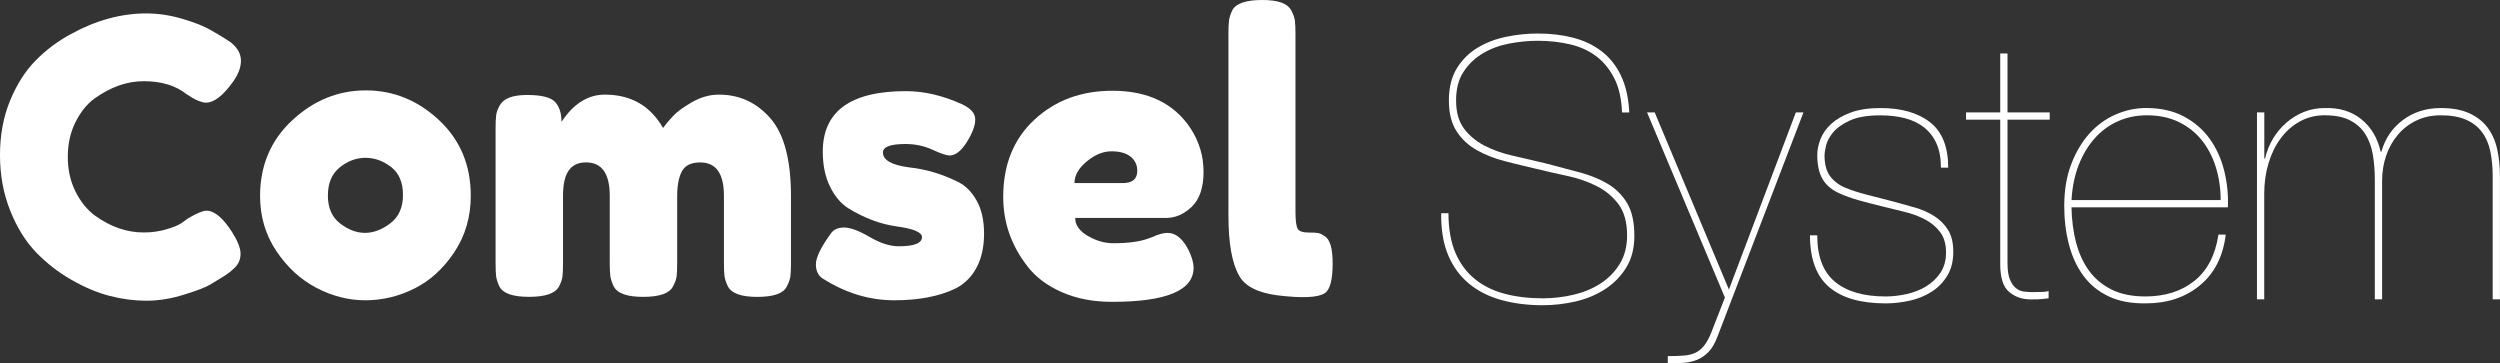
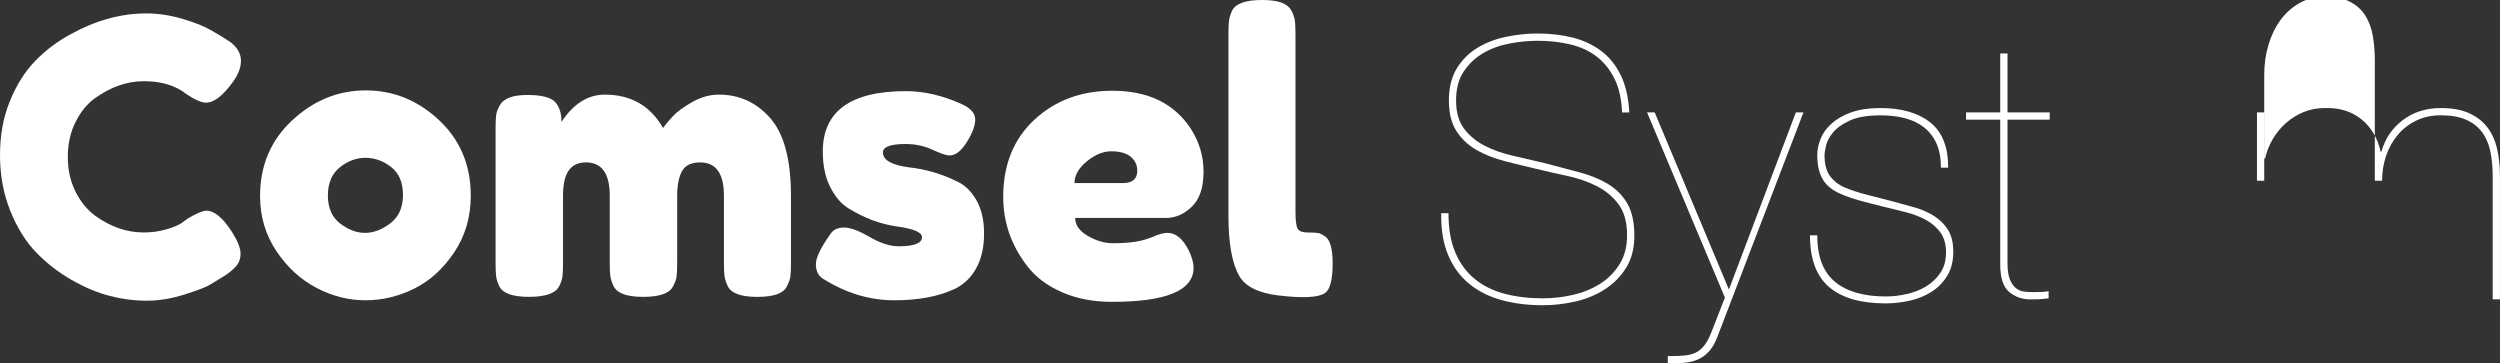
<svg xmlns="http://www.w3.org/2000/svg" id="Layer_1" data-name="Layer 1" viewBox="0 0 1161.99 168.9">
  <rect x="0" y="0" width="1161.99" height="168.9" fill="#333333" stroke="none" />
  <defs>
    <style>
      .cls-1 {
        fill: #fff;
      }
    </style>
  </defs>
  <g>
    <path class="cls-1" d="m84.21,103.8l3.2-2.31c4.03-2.37,6.88-3.56,8.55-3.56,3.68,0,7.66,3.32,11.93,9.97,2.61,4.16,3.92,7.48,3.92,9.97s-.8,4.57-2.4,6.23c-1.6,1.66-3.47,3.15-5.61,4.45-2.14,1.31-4.18,2.55-6.14,3.74-1.96,1.19-5.96,2.73-12.02,4.63-6.05,1.9-11.9,2.85-17.54,2.85s-11.34-.74-17.09-2.23c-5.76-1.48-11.69-3.98-17.8-7.48-6.12-3.5-11.6-7.77-16.47-12.82-4.87-5.04-8.87-11.51-12.02-19.41-3.15-7.89-4.72-16.47-4.72-25.73s1.54-17.65,4.63-25.19c3.09-7.54,7.03-13.77,11.84-18.69,4.81-4.92,10.3-9.05,16.47-12.37,11.63-6.41,23.32-9.61,35.07-9.61,5.58,0,11.24.86,17,2.58,5.76,1.72,10.12,3.47,13.09,5.25l4.27,2.49c2.14,1.31,3.8,2.38,4.99,3.2,3.08,2.49,4.63,5.31,4.63,8.46s-1.25,6.44-3.74,9.88c-4.63,6.41-8.79,9.61-12.46,9.61-2.14,0-5.16-1.31-9.08-3.92-4.99-4.03-11.63-6.05-19.94-6.05-7.72,0-15.31,2.67-22.79,8.01-3.56,2.61-6.53,6.29-8.9,11.04-2.38,4.75-3.56,10.12-3.56,16.11s1.19,11.37,3.56,16.11c2.37,4.75,5.4,8.49,9.08,11.21,7.24,5.23,14.78,7.83,22.61,7.83,3.68,0,7.15-.47,10.42-1.42,3.26-.95,5.61-1.9,7.03-2.85Z" />
    <path class="cls-1" d="m135.84,55.9c9.97-9.26,21.36-13.89,34.18-13.89s24.15,4.6,34.01,13.8c9.85,9.2,14.78,20.92,14.78,35.16,0,9.85-2.55,18.6-7.66,26.26-5.11,7.66-11.31,13.29-18.6,16.91-7.3,3.62-14.87,5.43-22.7,5.43s-15.43-1.93-22.79-5.79c-7.36-3.85-13.56-9.55-18.61-17.09-5.05-7.54-7.57-16.05-7.57-25.55,0-14.24,4.99-25.99,14.96-35.25Zm22.26,47.98c3.8,2.91,7.66,4.36,11.57,4.36s7.83-1.48,11.75-4.45c3.92-2.96,5.88-7.36,5.88-13.17s-1.84-10.15-5.52-13c-3.68-2.85-7.66-4.27-11.93-4.27s-8.25,1.49-11.93,4.45c-3.68,2.97-5.52,7.33-5.52,13.09s1.9,10.09,5.7,13Z" />
    <path class="cls-1" d="m261,56.62c5.58-8.43,12.29-12.64,20.12-12.64,12.11,0,21.13,5.16,27.06,15.49,1.31-1.78,2.88-3.65,4.72-5.61,1.84-1.96,4.78-4.09,8.81-6.41,4.03-2.31,8.19-3.47,12.46-3.47,9.49,0,17.45,3.65,23.86,10.95,6.41,7.3,9.61,19.38,9.61,36.23v31.16c0,2.73-.09,4.78-.27,6.14-.18,1.37-.74,2.94-1.69,4.72-1.54,3.2-6.11,4.81-13.71,4.81s-12.05-1.66-13.71-4.99c-.83-1.78-1.34-3.35-1.51-4.72-.18-1.36-.27-3.41-.27-6.14v-31.16c0-10.33-3.68-15.49-11.04-15.49-4.16,0-6.98,1.37-8.46,4.09-1.49,2.73-2.23,6.59-2.23,11.57v31.16c0,2.85-.09,4.93-.27,6.23-.18,1.31-.74,2.85-1.69,4.63-1.66,3.2-6.29,4.81-13.89,4.81s-12.05-1.66-13.71-4.99c-.83-1.78-1.33-3.35-1.51-4.72-.18-1.36-.27-3.41-.27-6.14v-31.16c0-10.33-3.68-15.49-11.04-15.49s-10.68,5.16-10.68,15.49v31.51c0,2.73-.09,4.78-.27,6.14-.18,1.37-.74,2.94-1.69,4.72-1.78,3.09-6.41,4.63-13.89,4.63s-12.05-1.6-13.71-4.81c-.83-1.78-1.34-3.32-1.51-4.63-.18-1.3-.27-3.38-.27-6.23v-62.67c0-2.73.09-4.78.27-6.14.18-1.36.74-2.88,1.69-4.54,1.78-3.21,5.99-4.81,12.64-4.81s10.98,1.07,13,3.2c2.02,2.14,3.03,5.22,3.03,9.26Z" />
    <path class="cls-1" d="m382.6,129.61c-2.26-1.42-3.38-3.68-3.38-6.76s2.25-7.77,6.77-14.07c1.3-2.02,3.41-3.03,6.32-3.03s6.85,1.45,11.84,4.36c4.99,2.91,9.49,4.36,13.53,4.36,7.24,0,10.86-1.42,10.86-4.27,0-2.25-3.98-3.92-11.93-4.99-7.48-1.07-14.9-3.86-22.25-8.37-3.44-2.14-6.29-5.49-8.55-10.06-2.26-4.57-3.38-10-3.38-16.29,0-18.75,12.88-28.13,38.64-28.13,8.43,0,17.09,2.02,25.99,6.05,4.15,1.9,6.23,4.27,6.23,7.12s-1.31,6.35-3.92,10.51c-2.61,4.15-5.28,6.23-8.01,6.23-1.42,0-4.07-.89-7.92-2.67-3.86-1.78-8.04-2.67-12.55-2.67-7,0-10.5,1.31-10.5,3.92,0,3.56,4.03,5.88,12.11,6.94,7.83.83,15.43,3.09,22.79,6.77,3.44,1.66,6.32,4.54,8.63,8.63,2.31,4.1,3.47,9.23,3.47,15.4s-1.16,11.42-3.47,15.76c-2.31,4.33-5.55,7.57-9.7,9.7-7.6,3.68-17.12,5.52-28.58,5.52s-22.46-3.32-33.03-9.97Z" />
    <path class="cls-1" d="m559.4,79.85c0,7.3-1.81,12.7-5.43,16.2-3.62,3.5-7.63,5.25-12.02,5.25h-42.2c0,3.32,1.96,6.11,5.88,8.37,3.92,2.26,7.83,3.38,11.75,3.38,6.88,0,12.29-.71,16.2-2.14l1.96-.71c2.85-1.31,5.22-1.96,7.12-1.96,3.8,0,7.06,2.67,9.79,8.01,1.54,3.2,2.32,5.94,2.32,8.19,0,10.57-12.64,15.85-37.92,15.85-8.79,0-16.59-1.51-23.41-4.54-6.83-3.03-12.14-7.03-15.93-12.02-7.48-9.62-11.22-20.36-11.22-32.23,0-14.95,4.83-26.91,14.51-35.88,9.67-8.96,21.75-13.44,36.23-13.44,16.5,0,28.6,5.82,36.32,17.45,4.03,6.17,6.05,12.91,6.05,20.21Zm-37.57,5.25c4.51,0,6.77-1.9,6.77-5.7,0-2.73-1.04-4.92-3.11-6.59-2.08-1.66-5.05-2.49-8.9-2.49s-7.69,1.57-11.48,4.72c-3.8,3.15-5.7,6.5-5.7,10.06h22.43Z" />
    <path class="cls-1" d="m570.97,15.67c0-2.73.09-4.78.27-6.14.18-1.36.68-2.94,1.51-4.72,1.66-3.2,6.29-4.81,13.89-4.81s11.75,1.6,13.53,4.81c.95,1.78,1.51,3.38,1.69,4.81.18,1.42.27,3.5.27,6.23v82.43c0,4.27.36,6.98,1.07,8.1.71,1.13,2.28,1.69,4.72,1.69s4.06.09,4.9.27c.83.18,1.84.69,3.03,1.51,2.37,1.54,3.56,5.76,3.56,12.64,0,7.48-1.19,12.05-3.56,13.71-3.09,2.13-10.45,2.49-22.08,1.07-9.14-1.19-15.08-4.21-17.8-9.08-3.32-5.81-4.99-15.07-4.99-27.77V15.67Z" />
  </g>
  <g>
    <path class="cls-1" d="m750.41,36.61c-2.09-4.23-4.85-7.66-8.28-10.31-3.44-2.65-7.52-4.54-12.26-5.66-4.73-1.13-9.81-1.69-15.21-1.69-4.17,0-8.51.42-13.02,1.27-4.51.84-8.6,2.34-12.26,4.48-3.66,2.14-6.68,4.99-9.05,8.54-2.37,3.55-3.55,8.03-3.55,13.44s1.21,9.75,3.64,13.02c2.42,3.27,5.58,5.92,9.47,7.95,3.89,2.03,8.31,3.61,13.27,4.73,4.96,1.13,10.03,2.31,15.22,3.55,5.64,1.47,10.96,2.87,15.98,4.23,5.01,1.35,9.38,3.16,13.1,5.41,3.72,2.26,6.68,5.24,8.88,8.96,2.2,3.72,3.3,8.74,3.3,15.05,0,5.75-1.24,10.65-3.72,14.71-2.48,4.06-5.75,7.41-9.81,10.06-4.06,2.65-8.62,4.56-13.69,5.75-5.07,1.18-10.2,1.77-15.39,1.77-6.88,0-13.22-.79-19.02-2.37-5.81-1.58-10.82-4.08-15.05-7.52-4.23-3.44-7.5-7.86-9.81-13.27-2.31-5.41-3.41-11.95-3.29-19.61h3.38c0,7.21,1.07,13.33,3.21,18.34,2.14,5.02,5.16,9.1,9.05,12.26,3.89,3.16,8.51,5.44,13.86,6.85,5.35,1.41,11.24,2.11,17.67,2.11,4.73,0,9.44-.53,14.12-1.61,4.67-1.07,8.88-2.79,12.59-5.16,3.72-2.37,6.73-5.41,9.05-9.13,2.31-3.72,3.47-8.17,3.47-13.35,0-6.09-1.33-10.9-3.97-14.46-2.65-3.55-6.03-6.37-10.14-8.45-4.12-2.08-8.68-3.66-13.69-4.73-5.02-1.07-9.84-2.17-14.46-3.3-4.85-1.12-9.7-2.31-14.54-3.55-4.85-1.24-9.21-2.96-13.1-5.16-3.89-2.2-7.02-5.13-9.38-8.79-2.37-3.66-3.55-8.42-3.55-14.29s1.24-10.96,3.72-14.96c2.48-4,5.69-7.18,9.64-9.55,3.94-2.37,8.37-4.06,13.27-5.07,4.9-1.01,9.78-1.52,14.62-1.52,5.97,0,11.47.65,16.48,1.94,5.01,1.3,9.41,3.38,13.19,6.26,3.77,2.87,6.79,6.65,9.04,11.33,2.25,4.68,3.55,10.4,3.89,17.16h-3.38c-.23-6.2-1.38-11.41-3.47-15.64Z" />
    <path class="cls-1" d="m838.24,52.25l-40.07,104.48c-1.13,2.93-2.48,5.21-4.06,6.85-1.58,1.63-3.32,2.84-5.24,3.63-1.92.79-4.03,1.27-6.34,1.44-2.31.17-4.76.25-7.35.25v-3.38c2.93,0,5.44-.08,7.52-.25,2.08-.17,3.89-.62,5.41-1.35,1.52-.73,2.87-1.86,4.06-3.38,1.18-1.52,2.28-3.58,3.3-6.17l6.26-16.06-36.18-86.05h3.55l34.49,82.33,31.11-82.33h3.55Z" />
    <path class="cls-1" d="m900.11,66.79c-1.35-3.04-3.27-5.55-5.75-7.52-2.48-1.97-5.44-3.41-8.88-4.31-3.44-.9-7.25-1.35-11.41-1.35-6.09,0-10.88.82-14.37,2.45-3.49,1.64-6.09,3.5-7.78,5.58-1.69,2.09-2.76,4.14-3.21,6.17-.45,2.03-.68,3.44-.68,4.23,0,4.28.87,7.58,2.62,9.89,1.75,2.31,4.09,4.09,7.02,5.32,3.04,1.24,6.34,2.31,9.89,3.21,3.55.9,7.69,1.97,12.43,3.21,3.38.91,6.73,1.83,10.06,2.79,3.32.96,6.31,2.28,8.96,3.97,2.65,1.69,4.79,3.83,6.42,6.43,1.63,2.59,2.45,5.97,2.45,10.14,0,4.4-.93,8.11-2.79,11.16-1.86,3.04-4.29,5.52-7.27,7.44-2.99,1.92-6.37,3.3-10.14,4.14-3.78.84-7.52,1.27-11.24,1.27-11.61,0-20.37-2.54-26.29-7.61-5.92-5.07-8.88-13.07-8.88-24.01h3.38c0,9.81,2.73,16.99,8.2,21.55,5.47,4.56,13.33,6.85,23.59,6.85,3.15,0,6.39-.37,9.72-1.1,3.32-.73,6.34-1.92,9.05-3.55,2.7-1.63,4.93-3.75,6.68-6.34,1.75-2.59,2.62-5.75,2.62-9.47s-.88-6.93-2.62-9.3c-1.75-2.37-4-4.31-6.76-5.83-2.76-1.52-5.95-2.73-9.55-3.64-3.61-.9-7.27-1.8-10.99-2.7-4.17-1.02-7.83-1.97-10.99-2.87-3.16-.9-5.97-1.92-8.45-3.04-3.61-1.58-6.26-3.78-7.95-6.59-1.69-2.82-2.54-6.59-2.54-11.33,0-2.37.51-4.84,1.52-7.44,1.01-2.59,2.71-4.96,5.07-7.1,2.37-2.14,5.41-3.89,9.13-5.24,3.72-1.35,8.29-2.03,13.7-2.03,9.69,0,17.36,2.2,22.99,6.59,5.64,4.4,8.45,11.44,8.45,21.13h-3.38c0-4.4-.68-8.11-2.03-11.16Z" />
    <path class="cls-1" d="m933.08,122.24c0,3.27.37,5.81,1.1,7.61.73,1.8,1.66,3.16,2.79,4.06,1.12.9,2.37,1.44,3.72,1.61,1.35.17,2.71.25,4.06.25,1.69,0,3.21-.03,4.56-.08,1.35-.06,2.31-.2,2.87-.42v3.38c-1.01.11-2,.23-2.96.34-.96.11-2.73.17-5.32.17-3.95,0-7.3-1.15-10.06-3.47-2.76-2.31-4.14-6.56-4.14-12.76V55.63h-15.89v-3.38h15.89v-27.39h3.38v27.39h19.61v3.38h-19.61v66.61Z" />
-     <path class="cls-1" d="m964.95,112.69c1.3,5.02,3.3,9.39,6,13.1,2.71,3.72,6.2,6.65,10.48,8.79,4.28,2.14,9.52,3.21,15.72,3.21,9.13,0,16.71-2.39,22.74-7.19,6.03-4.79,9.78-11.97,11.24-21.55h3.38c-1.24,10.14-5.24,18-12,23.58-6.76,5.58-15.1,8.37-25.02,8.37-6.76.11-12.54-.96-17.33-3.21-4.79-2.25-8.71-5.44-11.75-9.55-3.04-4.11-5.3-8.96-6.76-14.54-1.47-5.58-2.2-11.58-2.2-18.01,0-7.21,1.07-13.64,3.21-19.27,2.14-5.63,4.96-10.4,8.45-14.29,3.49-3.89,7.55-6.85,12.17-8.88,4.62-2.03,9.35-3.04,14.2-3.04,6.76,0,12.6,1.3,17.5,3.89,4.9,2.59,8.9,6.03,12,10.31,3.1,4.28,5.35,9.19,6.76,14.71,1.41,5.52,2,11.27,1.78,17.24h-72.7c.11,5.86.82,11.3,2.11,16.31Zm65.01-34.83c-1.47-4.79-3.64-8.99-6.51-12.6-2.87-3.61-6.45-6.45-10.74-8.54-4.28-2.08-9.24-3.13-14.88-3.13-4.73,0-9.16.9-13.27,2.7-4.11,1.81-7.72,4.42-10.82,7.86-3.1,3.44-5.61,7.58-7.52,12.43-1.92,4.85-3.04,10.31-3.38,16.4h69.32c0-5.3-.74-10.34-2.2-15.13Z" />
-     <path class="cls-1" d="m1052.44,52.25v21.47h.34c.79-3.38,2.03-6.48,3.72-9.3,1.69-2.81,3.77-5.3,6.25-7.44,2.48-2.14,5.21-3.8,8.2-4.99,2.99-1.18,6.17-1.77,9.55-1.77,6.76-.22,12.43,1.49,16.99,5.16,4.56,3.66,7.58,8.71,9.04,15.13h.34c1.69-6.09,5.02-10.99,9.97-14.71,4.96-3.72,10.82-5.58,17.58-5.58,5.3,0,9.69.79,13.19,2.37,3.49,1.58,6.31,3.75,8.45,6.51,2.14,2.76,3.66,6.09,4.56,9.97.9,3.89,1.35,8.2,1.35,12.93v57.14h-3.38v-57.14c0-4.28-.37-8.17-1.1-11.67-.74-3.49-2.03-6.48-3.89-8.96-1.86-2.48-4.34-4.4-7.44-5.75-3.1-1.35-7.02-2.03-11.75-2.03-4.17,0-7.94.82-11.33,2.45-3.38,1.64-6.26,3.86-8.62,6.68-2.37,2.82-4.17,6.06-5.41,9.72-1.24,3.66-1.86,7.52-1.86,11.58v55.11h-3.38v-55.79c0-4.06-.31-7.89-.93-11.5-.62-3.61-1.77-6.76-3.47-9.47-1.69-2.7-4.06-4.84-7.1-6.42-3.04-1.58-6.99-2.37-11.83-2.37-4.29,0-8.17.99-11.67,2.96-3.49,1.97-6.45,4.62-8.88,7.94-2.43,3.33-4.28,7.19-5.58,11.58-1.3,4.4-1.94,9.02-1.94,13.86v49.2h-3.38V52.25h3.38Z" />
+     <path class="cls-1" d="m1052.44,52.25v21.47h.34c.79-3.38,2.03-6.48,3.72-9.3,1.69-2.81,3.77-5.3,6.25-7.44,2.48-2.14,5.21-3.8,8.2-4.99,2.99-1.18,6.17-1.77,9.55-1.77,6.76-.22,12.43,1.49,16.99,5.16,4.56,3.66,7.58,8.71,9.04,15.13h.34c1.69-6.09,5.02-10.99,9.97-14.71,4.96-3.72,10.82-5.58,17.58-5.58,5.3,0,9.69.79,13.19,2.37,3.49,1.58,6.31,3.75,8.45,6.51,2.14,2.76,3.66,6.09,4.56,9.97.9,3.89,1.35,8.2,1.35,12.93v57.14h-3.38v-57.14c0-4.28-.37-8.17-1.1-11.67-.74-3.49-2.03-6.48-3.89-8.96-1.86-2.48-4.34-4.4-7.44-5.75-3.1-1.35-7.02-2.03-11.75-2.03-4.17,0-7.94.82-11.33,2.45-3.38,1.64-6.26,3.86-8.62,6.68-2.37,2.82-4.17,6.06-5.41,9.72-1.24,3.66-1.86,7.52-1.86,11.58h-3.38v-55.79c0-4.06-.31-7.89-.93-11.5-.62-3.61-1.77-6.76-3.47-9.47-1.69-2.7-4.06-4.84-7.1-6.42-3.04-1.58-6.99-2.37-11.83-2.37-4.29,0-8.17.99-11.67,2.96-3.49,1.97-6.45,4.62-8.88,7.94-2.43,3.33-4.28,7.19-5.58,11.58-1.3,4.4-1.94,9.02-1.94,13.86v49.2h-3.38V52.25h3.38Z" />
  </g>
</svg>